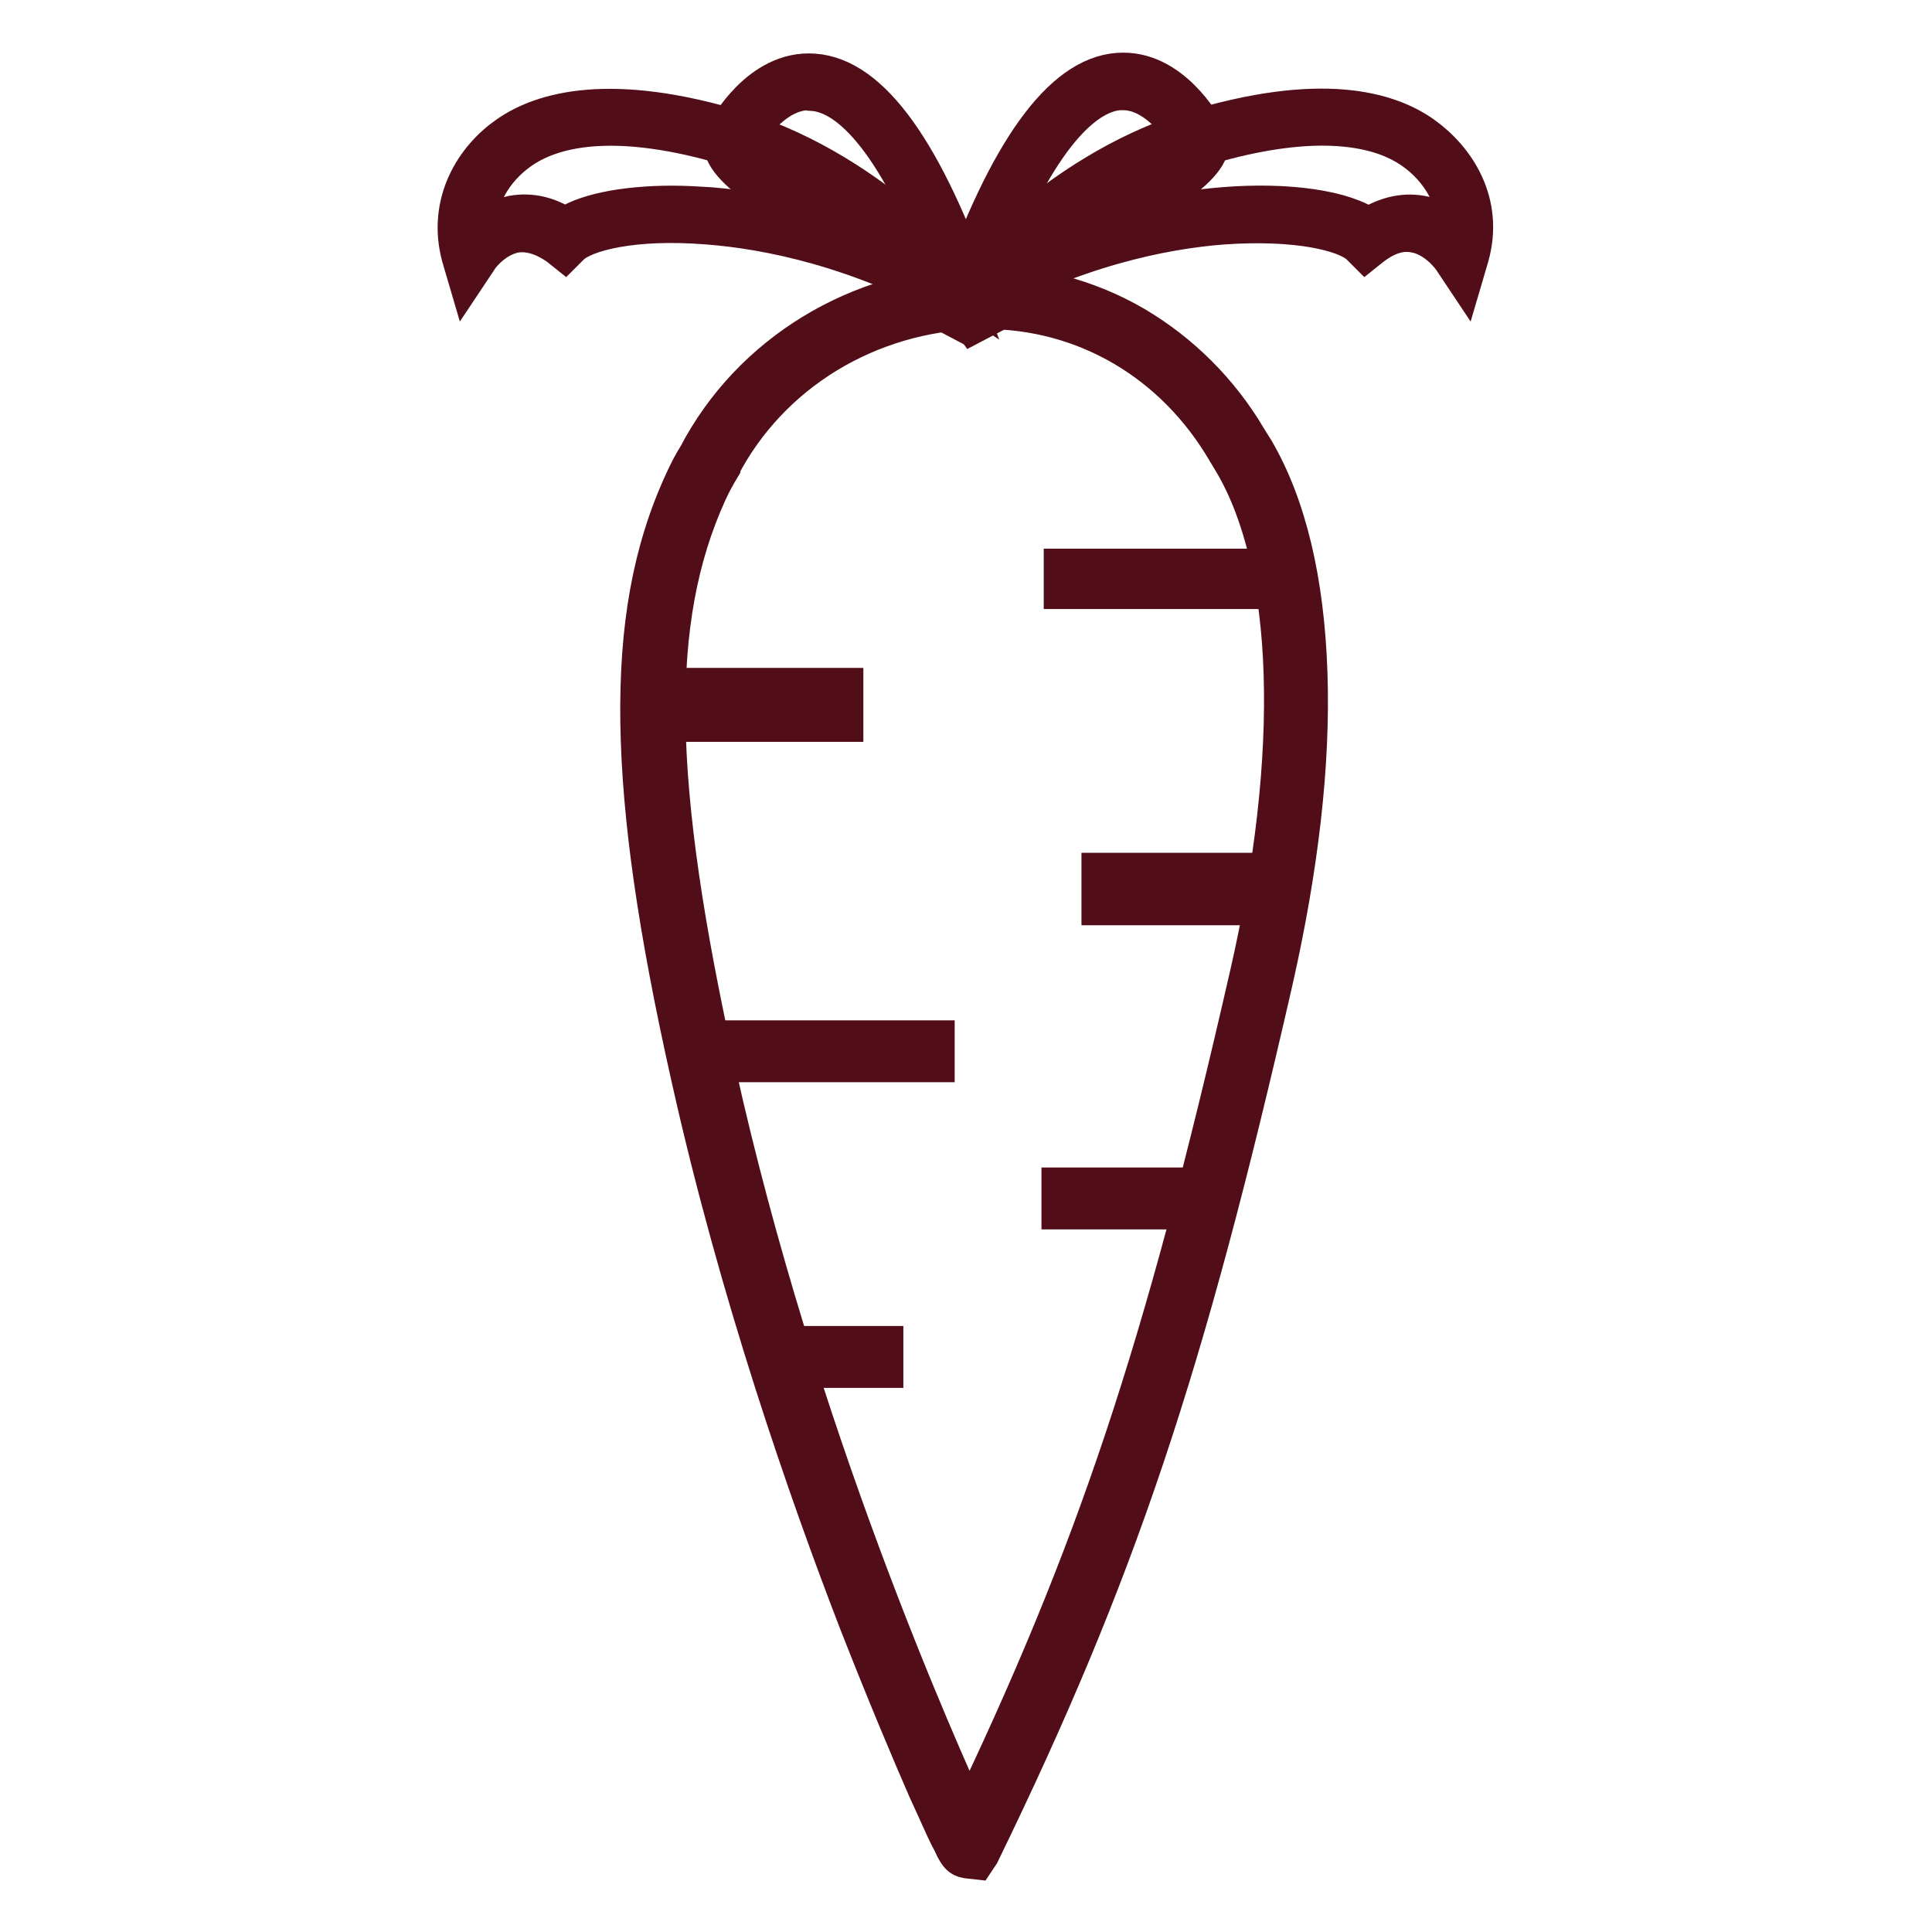
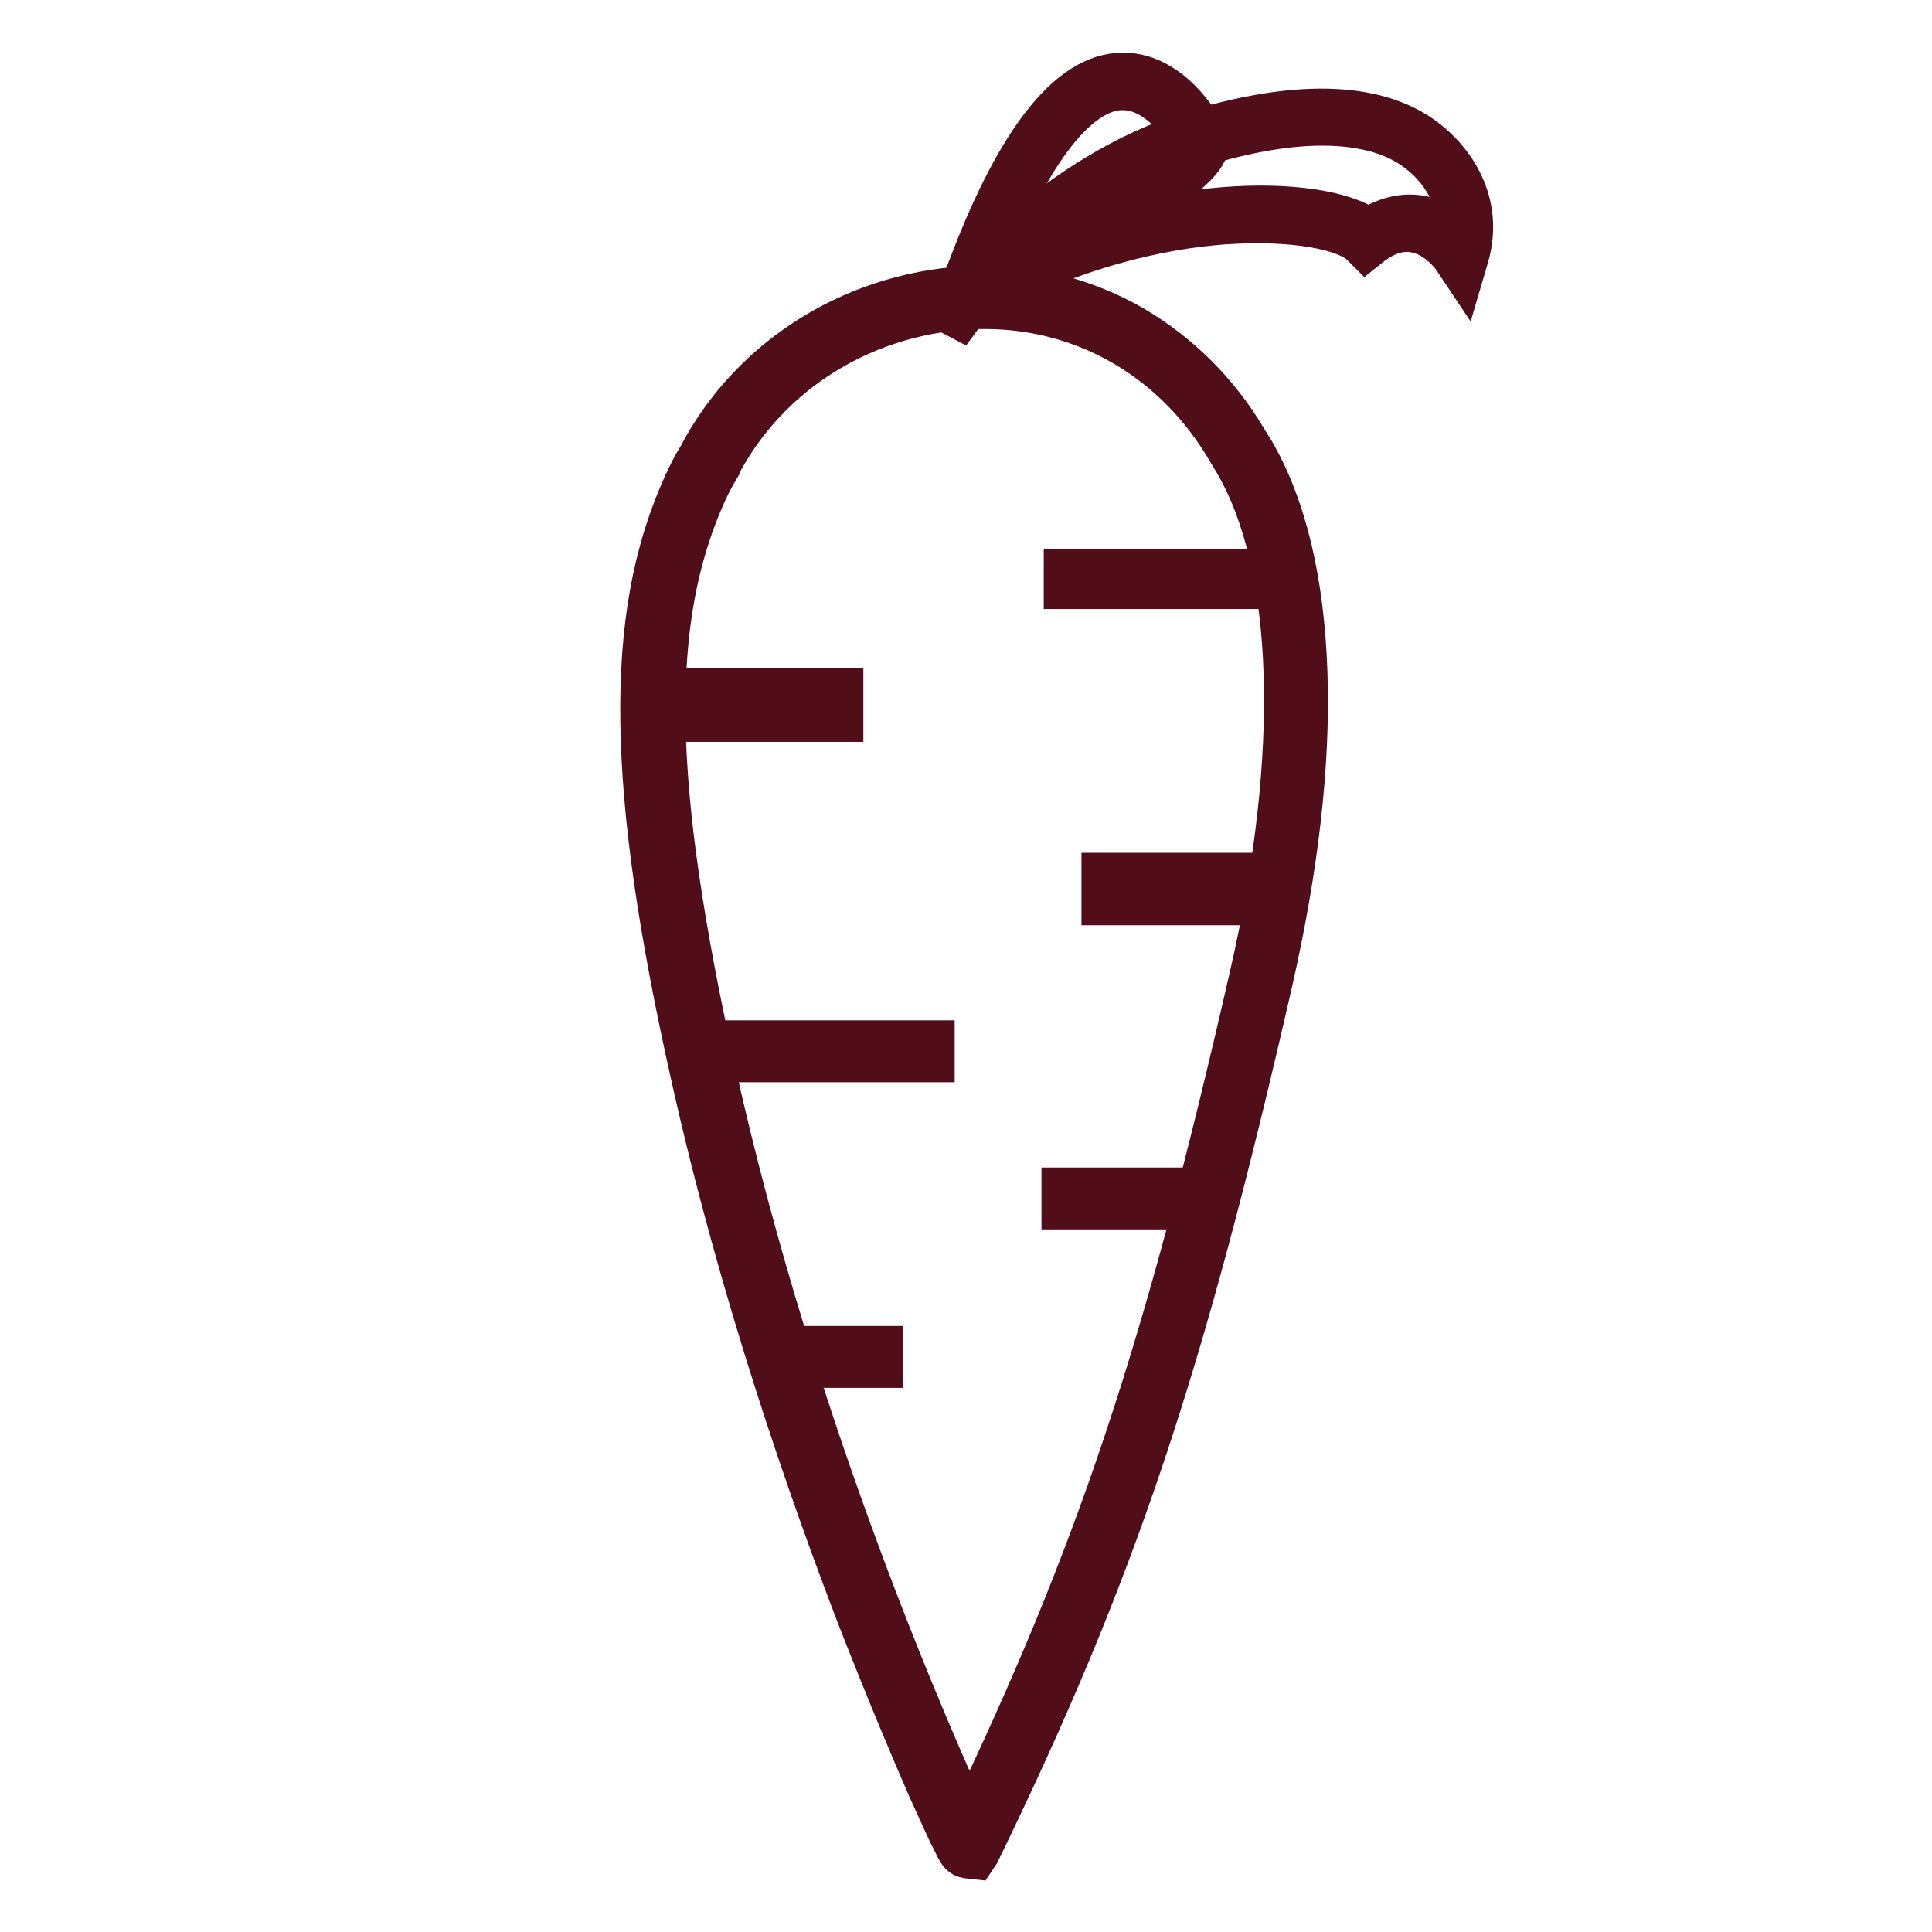
<svg xmlns="http://www.w3.org/2000/svg" version="1.1" x="0px" y="0px" viewBox="0 0 256 256" enable-background="new 0 0 256 256" xml:space="preserve">
  <g>
-     <path stroke-width="6" fill-opacity="0" stroke="#66ba64" d="M97.2,18.3c0,0,13.9-26.8,30.7,21.1C126.3,37.1,94.3,22.9,97.2,18.3z" />
-     <path stroke-width="6" fill-opacity="0" stroke="#520e18" d="M130.6,44.5l-3.3-4.6c-0.5-0.6-4.7-2.9-8.7-5C107,28.6,97.3,23.2,96.3,19.6c-0.2-0.6-0.1-1.2,0.2-1.7 c0.3-0.6,4.5-8.3,11.3-7.8c7.3,0.5,14.3,10.3,20.9,29.1L130.6,44.5z M107.2,11.6c-5.6,0-9.3,7-9.3,7l0,0.1c-0.1,0.1-0.1,0.3,0,0.5 c0.8,3.2,13.8,10.1,21.5,14.3c3.2,1.7,5.5,2.9,7,3.9c-7.6-20.6-14.3-25.4-18.7-25.7C107.5,11.6,107.4,11.6,107.2,11.6z" />
    <path stroke-width="6" fill-opacity="0" stroke="#66ba64" d="M158.8,18.3c0,0-13.9-26.8-30.8,21.1C130,36.7,162.1,22.7,158.8,18.3z" />
    <path stroke-width="6" fill-opacity="0" stroke="#520e18" d="M125.6,44l1.7-4.9c6.6-18.8,13.7-28.6,20.9-29.1c6.7-0.5,10.8,7,11.3,7.8c0.3,0.5,0.4,1.1,0.3,1.6 c-0.7,3.4-9.8,8.5-21.5,14.8c-4.4,2.4-9,4.8-9.6,5.6L125.6,44z M148.8,11.6c-0.2,0-0.3,0-0.5,0c-4.3,0.3-11.1,5.1-18.7,25.6 c1.7-1,4.3-2.4,7.8-4.3c8-4.3,20.1-10.8,20.7-13.8c0-0.1,0-0.3-0.1-0.4l-0.1-0.1C158,18.5,154.3,11.6,148.8,11.6z" />
    <path stroke-width="6" fill-opacity="0" stroke="#3c833b" d="M128,39.4c0,0,12-15.3,30.4-21c16.9-5.2,25.4-2.5,29.6,0.5c3.5,2.5,7.6,7.8,5.7,14.8c0,0-4.8-7.6-12.4-2.1 C176.5,27.2,152.7,25.4,128,39.4L128,39.4z" />
    <path stroke-width="6" fill-opacity="0" stroke="#520e18" d="M124.9,42.1l2.4-3.1c0.1-0.2,12.3-15.6,30.7-21.3c17-5.2,25.8-2.6,30.3,0.6c4.2,3,8,8.6,6,15.6l-0.5,1.7 l-1-1.5c0,0-2-3-5.2-3.6c-2-0.4-4,0.2-6.1,1.8l-0.5,0.4l-0.5-0.5c-2-1.9-8.6-3.5-18.5-2.8c-7.9,0.6-20.1,3-33.8,10.7L124.9,42.1z  M175.2,16.3c-4.3,0-9.8,0.8-16.6,2.9c-12.7,3.9-22.5,12.7-27,17.4c12.3-6.2,23.2-8.2,30.5-8.8c8.5-0.7,16,0.4,19.2,2.8 c2.3-1.5,4.6-2.1,6.9-1.7c2.3,0.4,4.1,1.9,5.1,3c0.8-5.5-2.3-9.9-5.7-12.3C185.1,17.8,181.2,16.3,175.2,16.3z" />
-     <path stroke-width="6" fill-opacity="0" stroke="#3c833b" d="M128,39.4c0,0-12-15.3-30.4-21c-16.9-5.2-25.4-2.5-29.6,0.5c-3.5,2.5-7.6,7.8-5.7,14.8 c0,0,4.8-7.6,12.4-2.1C79.5,27.2,103.3,25.4,128,39.4z" />
-     <path stroke-width="6" fill-opacity="0" stroke="#520e18" d="M131.1,42.1l-3.4-2C114,32.4,101.7,30,93.8,29.4c-9.9-0.8-16.5,0.9-18.5,2.8l-0.5,0.5l-0.5-0.4 c-2.1-1.5-4.2-2.1-6.1-1.8C65,31.1,63,34,63,34.1l-1,1.5l-0.5-1.7c-1.9-7,1.8-12.7,6-15.6c4.4-3.1,13.3-5.8,30.3-0.6 c18.4,5.7,30.6,21.1,30.7,21.3L131.1,42.1z M89.1,27.6c1.6,0,3.2,0.1,4.9,0.2c7.3,0.6,18.2,2.6,30.5,8.8 c-4.6-4.8-14.3-13.5-27-17.4c-16.3-5-24.7-2.6-28.9,0.4c-3.4,2.4-6.5,6.8-5.7,12.3c1-1.1,2.8-2.5,5.1-3c2.3-0.4,4.6,0.1,6.9,1.7 C77.3,28.7,82.7,27.6,89.1,27.6z" />
    <path stroke-width="6" fill-opacity="0" stroke="#ee7d40" d="M164.9,60.4c-0.3-0.5-0.6-1.1-1-1.6c-7-12-19.8-19.8-34.3-19.4c-15.5,0.4-29,9-35.6,21.7 c-0.6,1.1-1.2,2.2-1.7,3.3c-8,17.6-7.4,40.1,1,77.8c12.3,55.2,35.1,102.5,35.2,102.4c18.2-37.5,27.2-64.8,38.7-115.1 C173.9,99.8,173.2,74.6,164.9,60.4z" />
    <path stroke-width="6" fill-opacity="0" stroke="#520e18" d="M129.1,246l-0.9-0.1c-0.7-0.1-0.9-0.5-1.3-1.2c-0.2-0.4-0.4-0.9-0.8-1.6c-0.6-1.2-1.5-3.3-2.8-6.1 c-2.1-4.8-5.4-12.6-9.2-22.3c-6.6-17.1-15.8-43.4-22.2-72.1c-4.4-19.6-6.5-34.4-6.7-46.7c-0.2-12.7,1.6-22.8,5.8-31.9 c0.5-1.1,1.1-2.3,1.8-3.4c7-13.4,21.1-22,36.7-22.4c7.2-0.2,14.4,1.7,20.6,5.3c6.1,3.6,11.2,8.7,14.8,14.8c0.3,0.5,0.7,1.1,1,1.6 c4.2,7.2,6.6,17.1,7,29.4c0.4,12-1.2,25.7-4.6,40.7c-11.7,51.2-20.7,78.2-38.8,115.4L129.1,246z M130.5,40.6h-0.9 c-14.7,0.4-27.9,8.4-34.5,21.1l0,0.1c-0.6,1-1.2,2.1-1.7,3.2c-7.8,17.1-7.4,38.7,1.1,77c10.7,48.2,29.3,89.8,33.9,99.8 c17.2-35.8,26.1-62.5,37.5-112.4c6.8-29.6,6-54.5-2.1-68.3c-0.3-0.5-0.6-1-0.9-1.5l0,0C155.9,47.6,143.9,40.6,130.5,40.6 L130.5,40.6z" />
    <path stroke-width="6" fill-opacity="0" stroke="#520e18" d="M141.3,75.7h29v2h-29V75.7z M86.6,91.5h24.8v3.8H86.6V91.5z M146.3,116h23v3.6h-23V116z M141,157.7h18.5 v2.2H141V157.7z M103.5,178.7h13.2v2.2h-13.2V178.7z M92.8,138.2h30.7v2.2H92.8V138.2z" />
  </g>
</svg>